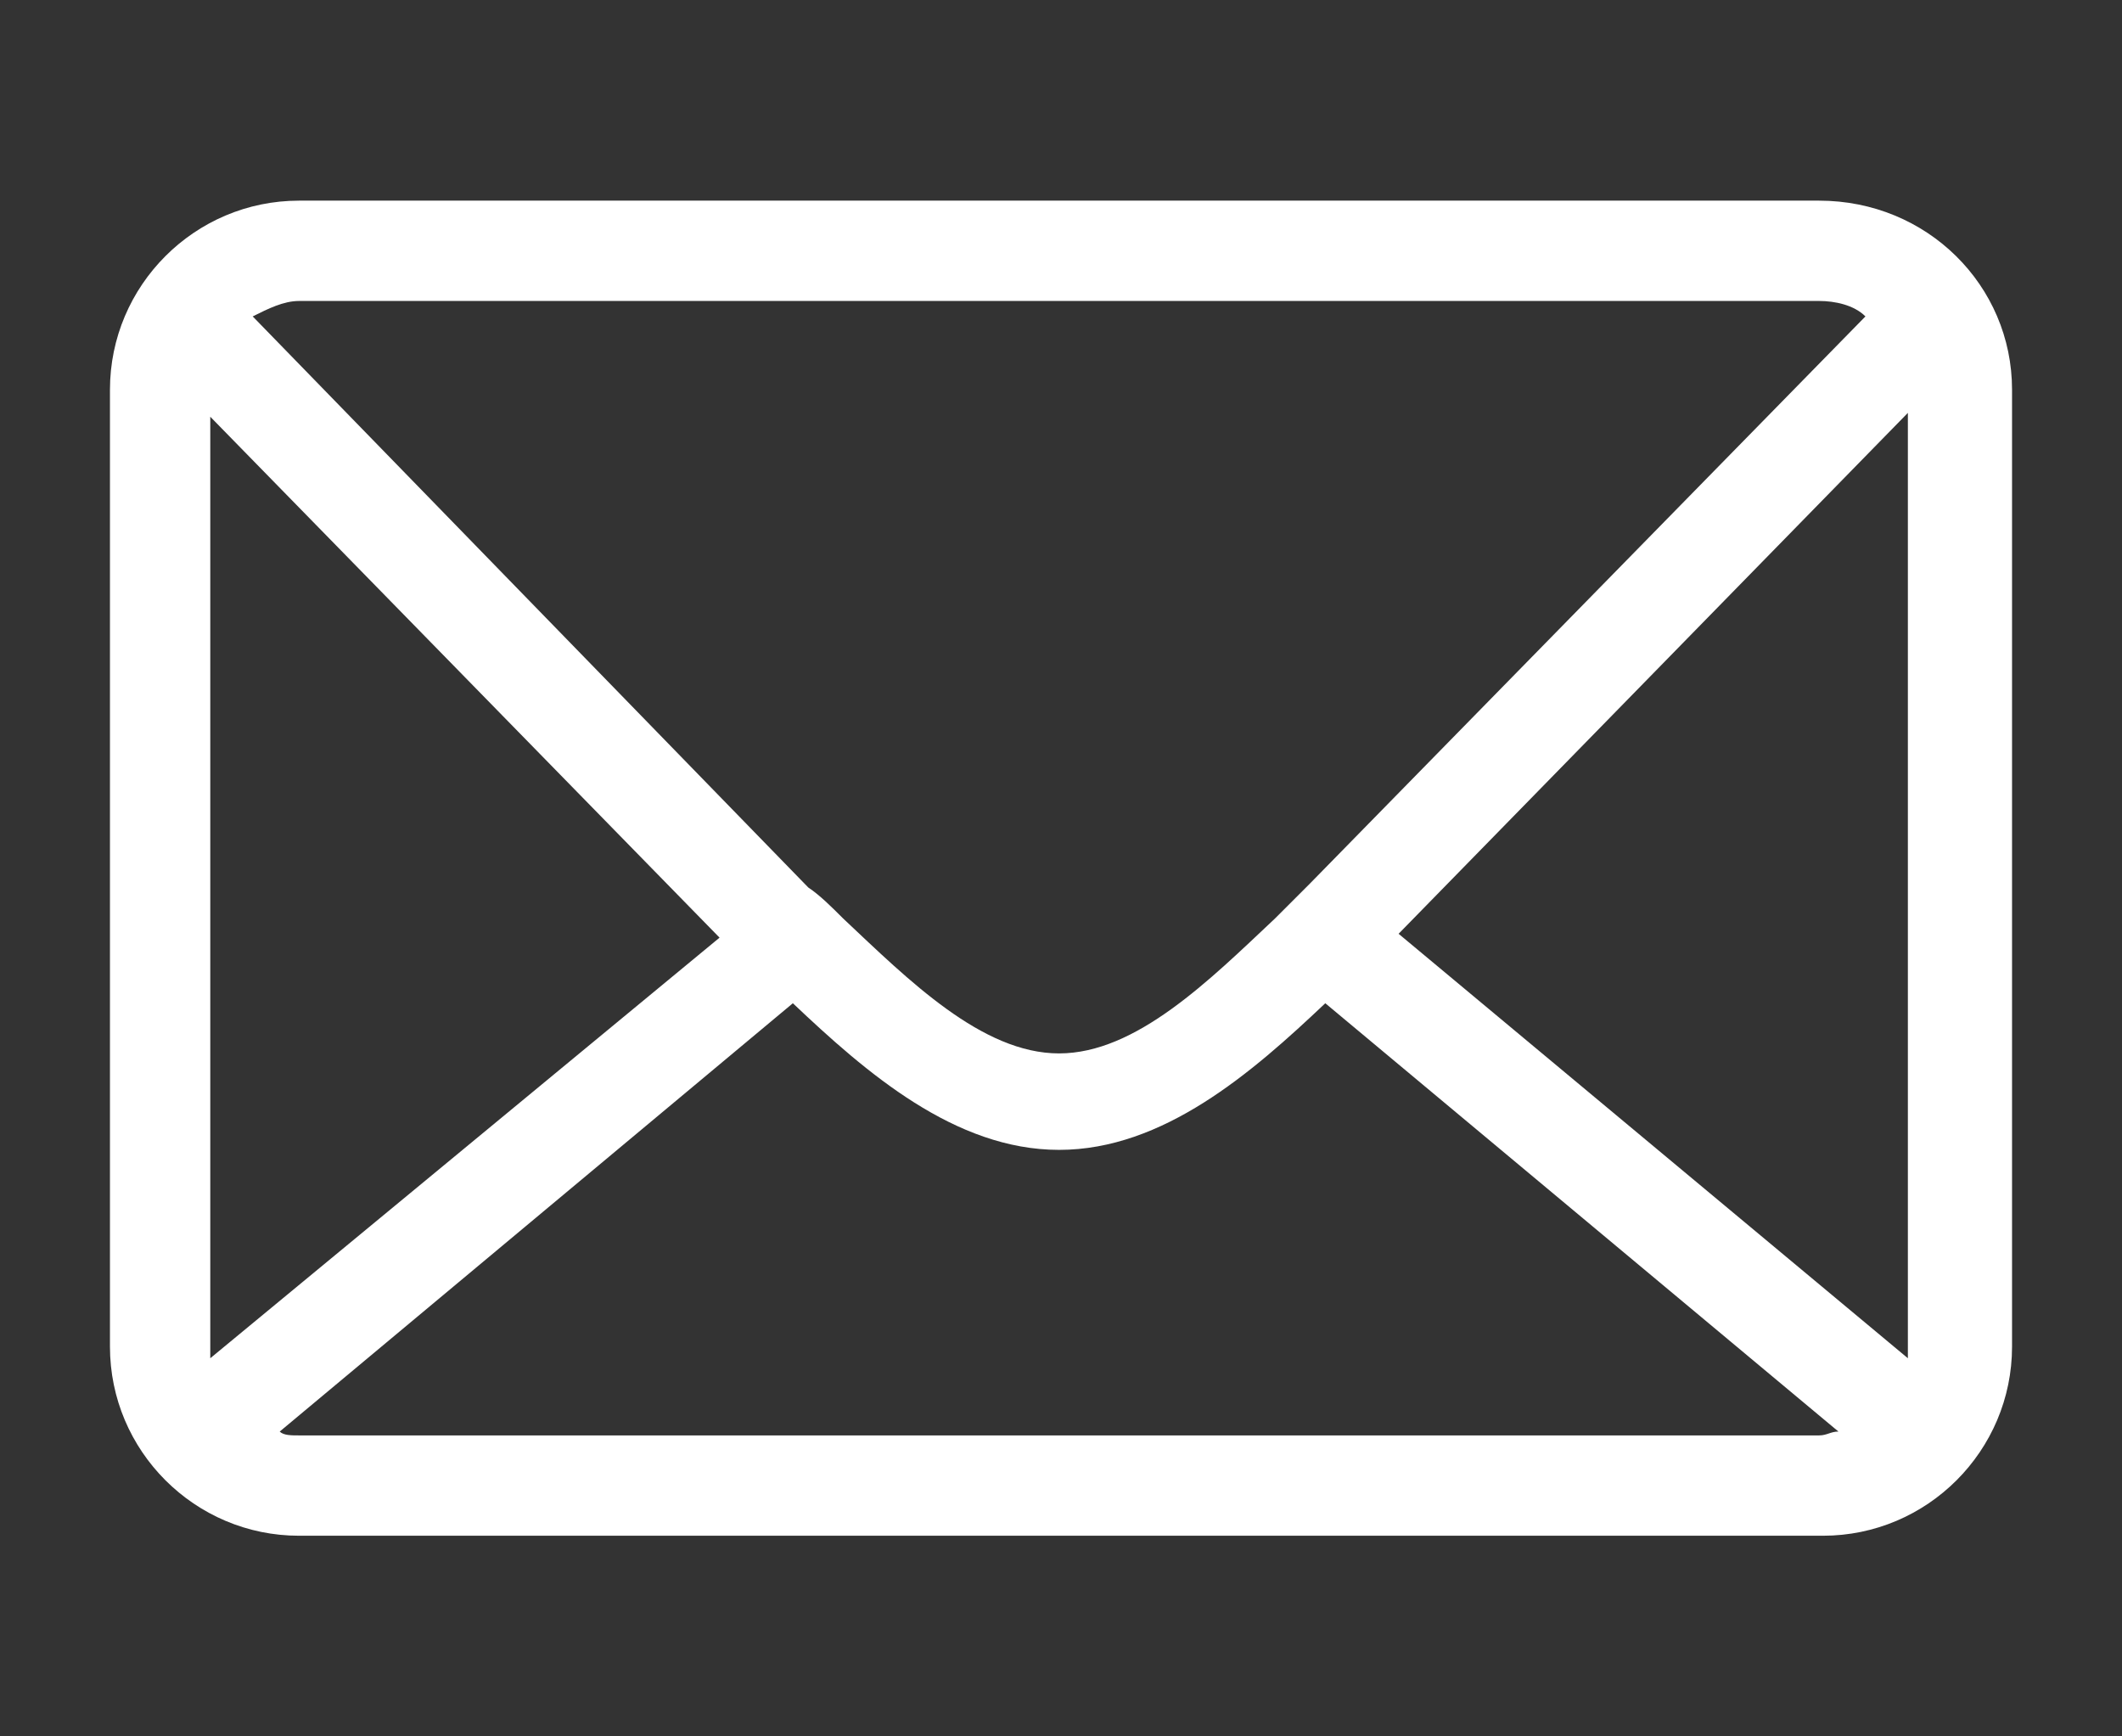
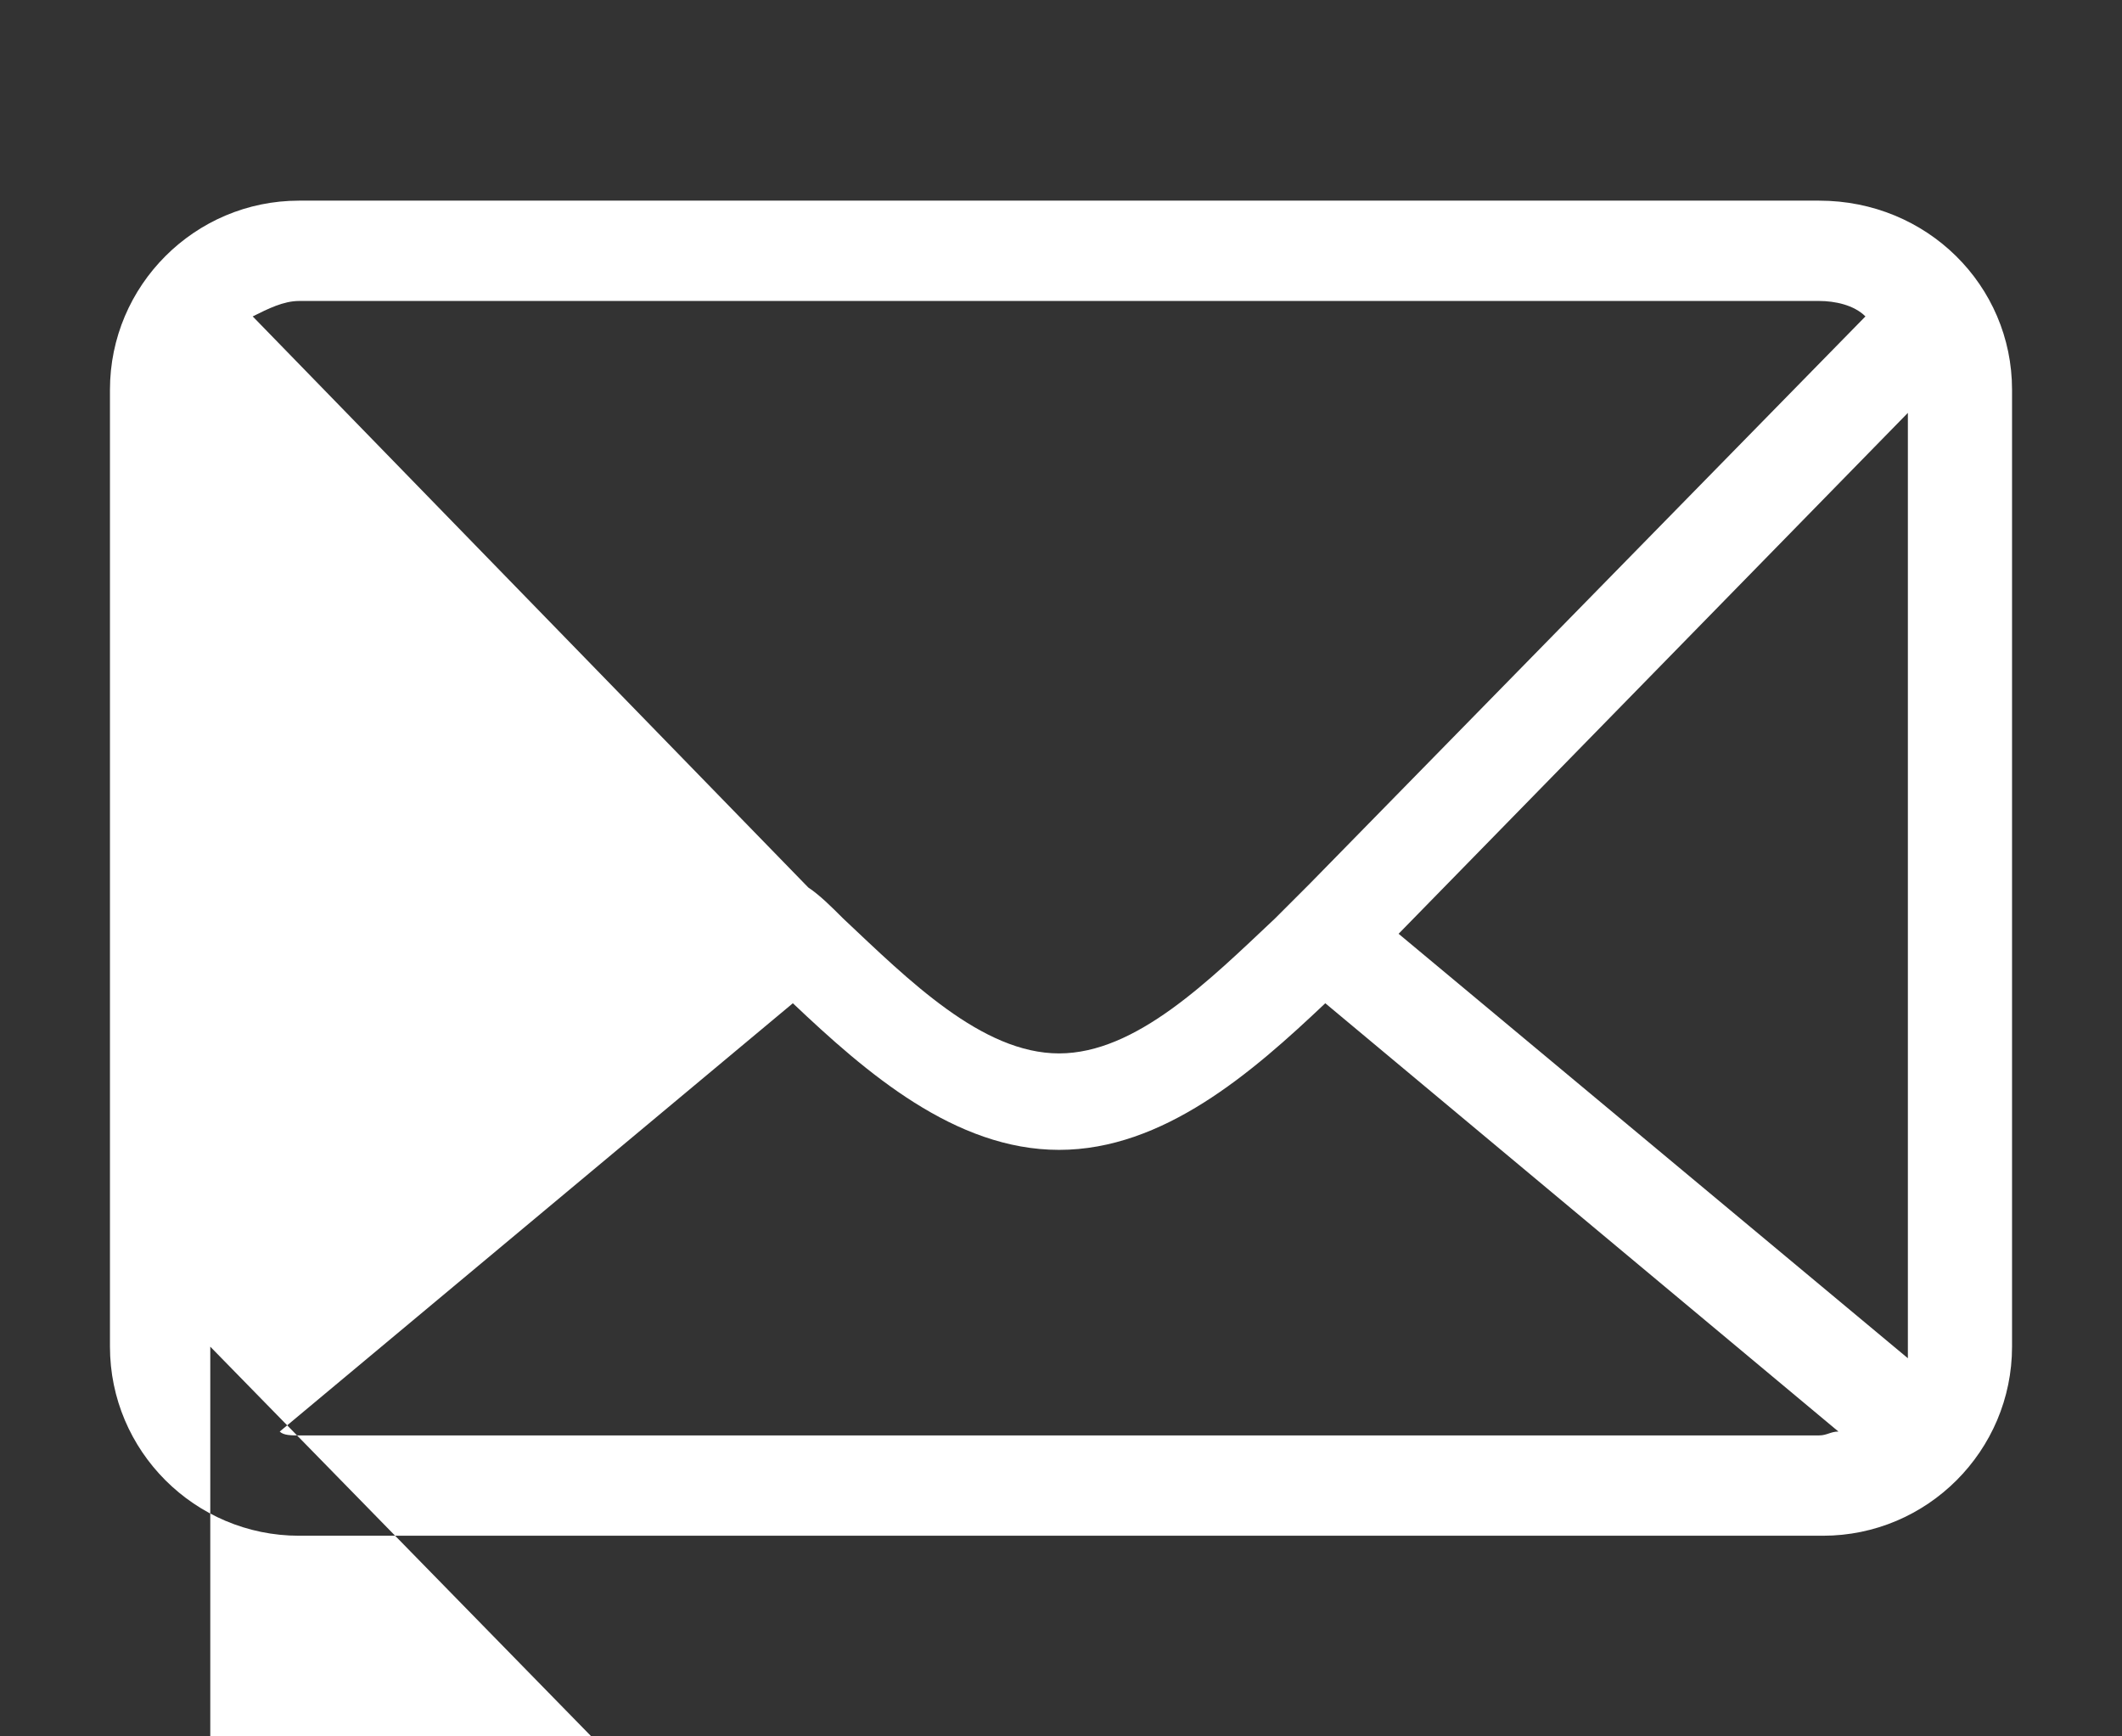
<svg xmlns="http://www.w3.org/2000/svg" width="55" height="45" xml:space="preserve" version="1.1">
  <rect width="100%" height="100%" fill="#333333" stroke="none" />
  <g>
    <title>Layer 1</title>
-     <path id="svg_1" fill="#FFFFFF" d="m47.15,5.2l-39.4,0c-2.7,0 -4.9,2.2 -4.9,4.9l0,24.8c0,2.7 2.2,4.9 4.9,4.9l39.5,0c2.7,0 4.9,-2.2 4.9,-4.9l0,-24.8c0,-2.7 -2.2,-4.9 -5,-4.9zm2.3,30l-13.2,-11l13.2,-13.5l0,24.1c0,0.2 0,0.3 0,0.4zm-2.3,-27.4c0.4,0 0.9,0.1 1.2,0.4l-14.4,14.7c-0.3,0.3 -0.6,0.6 -0.9,0.9c-1.7,1.6 -3.6,3.5 -5.6,3.5s-3.9,-1.9 -5.6,-3.5c-0.3,-0.3 -0.6,-0.6 -0.9,-0.8l-14.4,-14.8c0.4,-0.2 0.8,-0.4 1.2,-0.4l39.4,0zm-41.7,27.4c0,-0.1 0,-0.2 0,-0.3l0,-24.1l13.2,13.5l-13.2,10.9zm2.3,2c-0.2,0 -0.4,0 -0.5,-0.1l13.3,-11.1c1.9,1.8 4.2,3.8 6.9,3.8s5,-2 6.9,-3.8l13.3,11.1c-0.2,0 -0.3,0.1 -0.5,0.1l-39.4,0z" class="st0" />
+     <path id="svg_1" fill="#FFFFFF" d="m47.15,5.2l-39.4,0c-2.7,0 -4.9,2.2 -4.9,4.9l0,24.8c0,2.7 2.2,4.9 4.9,4.9l39.5,0c2.7,0 4.9,-2.2 4.9,-4.9l0,-24.8c0,-2.7 -2.2,-4.9 -5,-4.9zm2.3,30l-13.2,-11l13.2,-13.5l0,24.1c0,0.2 0,0.3 0,0.4zm-2.3,-27.4c0.4,0 0.9,0.1 1.2,0.4l-14.4,14.7c-0.3,0.3 -0.6,0.6 -0.9,0.9c-1.7,1.6 -3.6,3.5 -5.6,3.5s-3.9,-1.9 -5.6,-3.5c-0.3,-0.3 -0.6,-0.6 -0.9,-0.8l-14.4,-14.8c0.4,-0.2 0.8,-0.4 1.2,-0.4l39.4,0zm-41.7,27.4c0,-0.1 0,-0.2 0,-0.3l13.2,13.5l-13.2,10.9zm2.3,2c-0.2,0 -0.4,0 -0.5,-0.1l13.3,-11.1c1.9,1.8 4.2,3.8 6.9,3.8s5,-2 6.9,-3.8l13.3,11.1c-0.2,0 -0.3,0.1 -0.5,0.1l-39.4,0z" class="st0" />
  </g>
</svg>